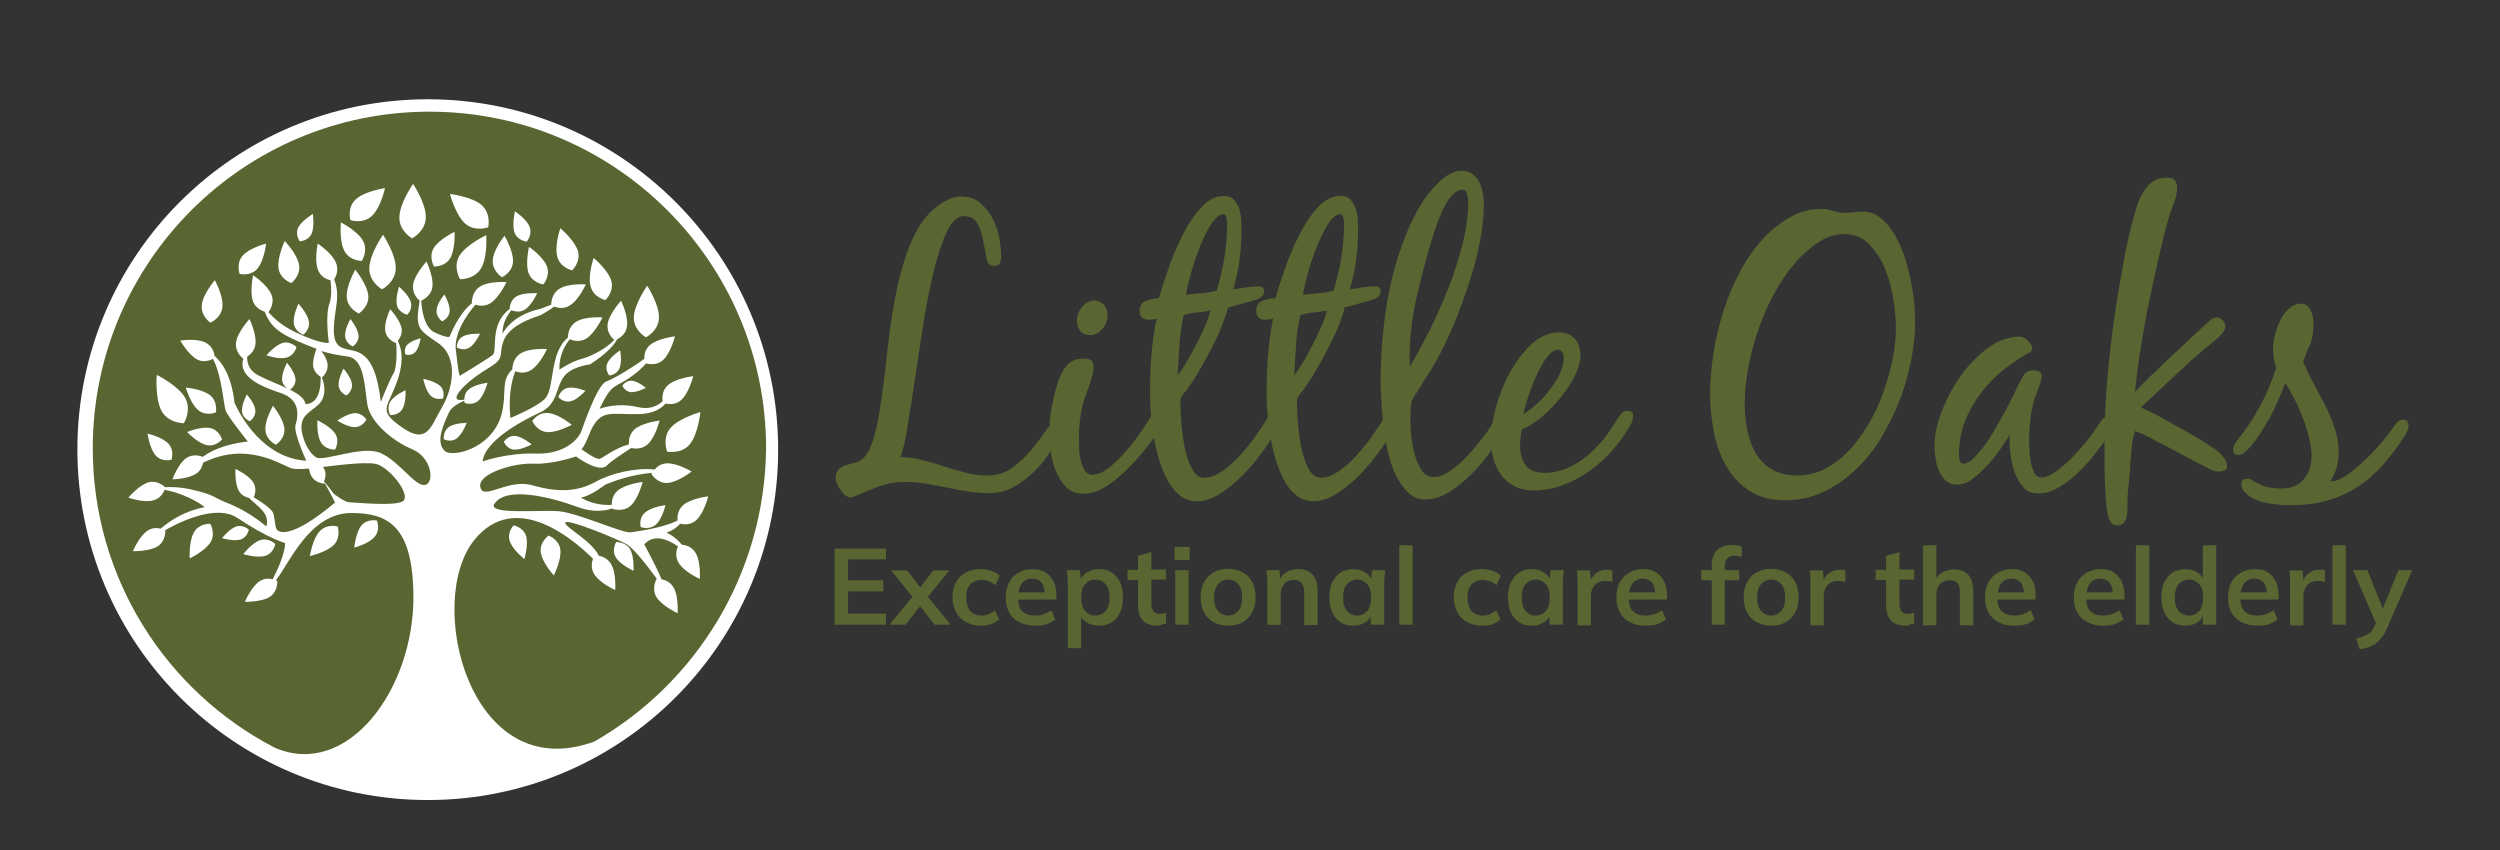
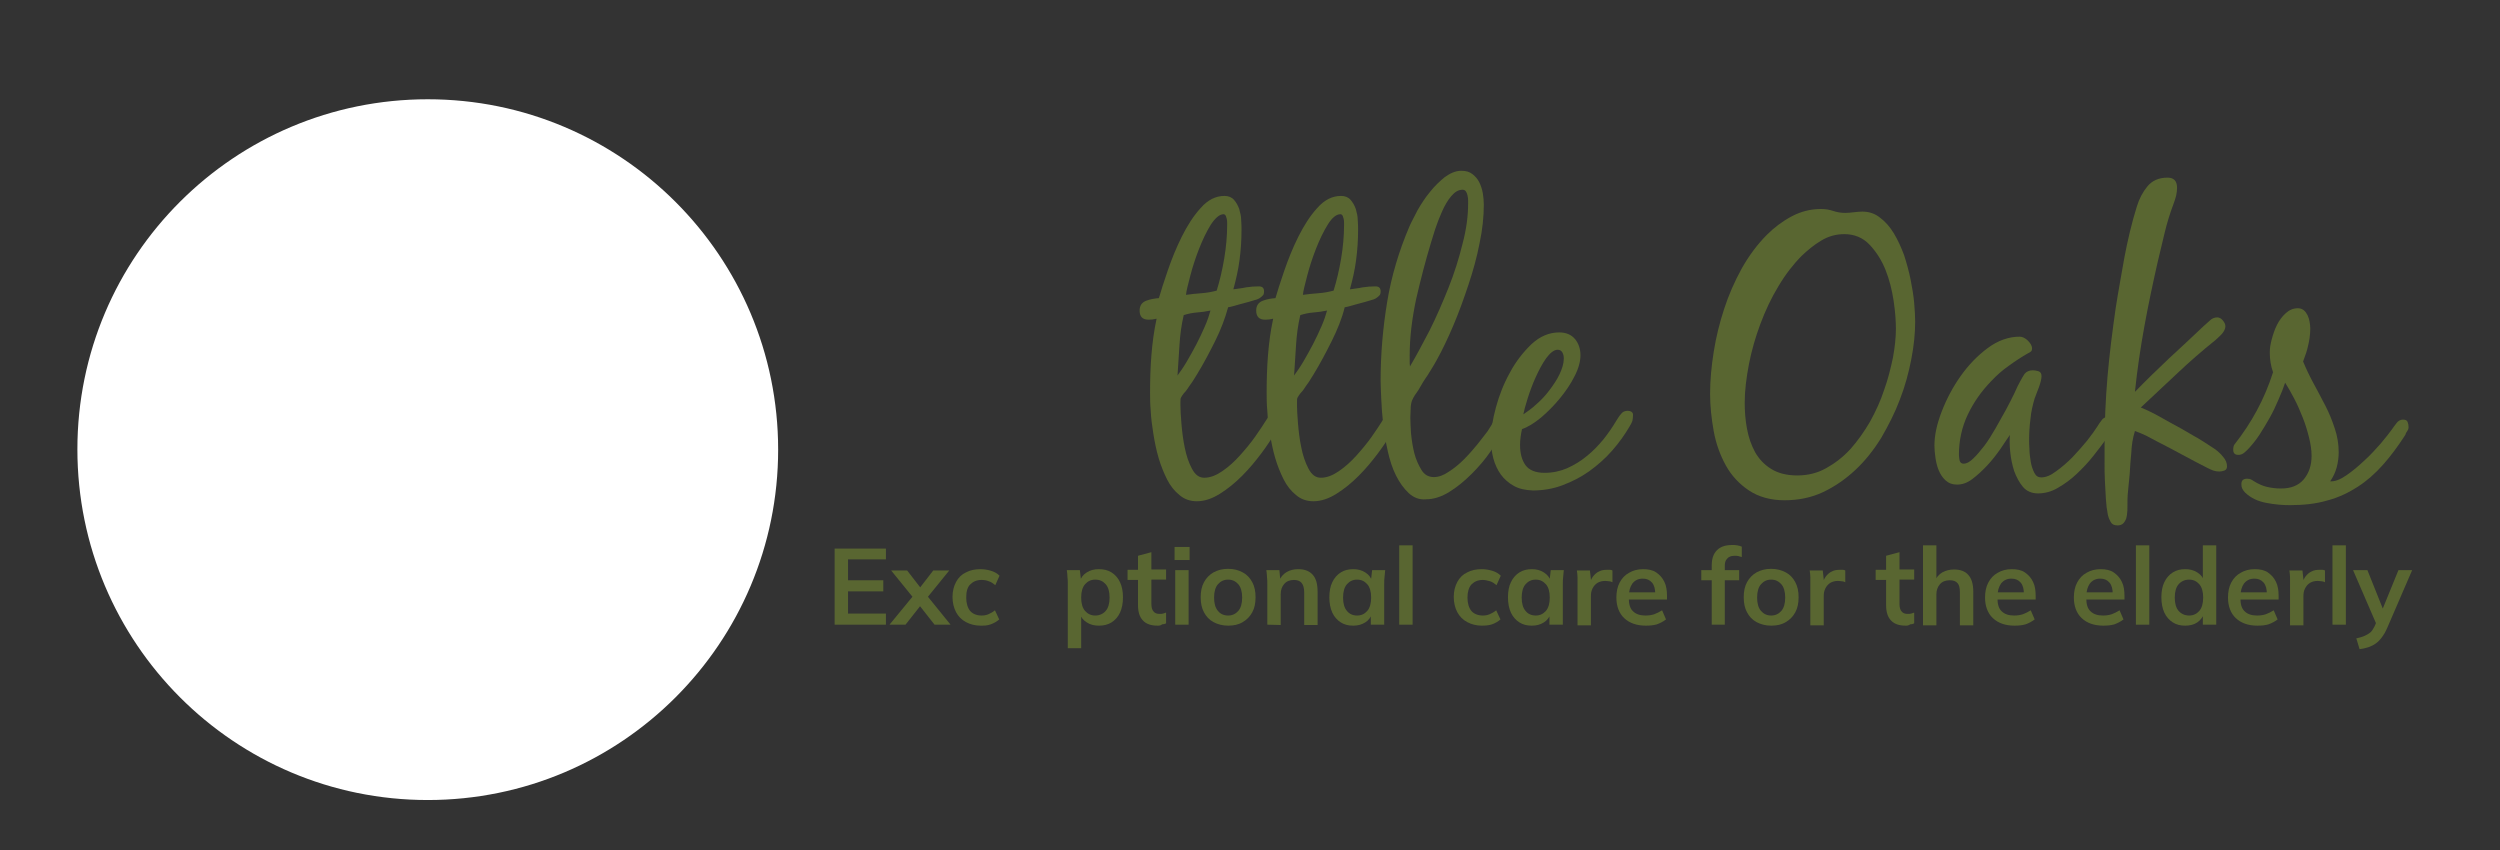
<svg xmlns="http://www.w3.org/2000/svg" xmlns:xlink="http://www.w3.org/1999/xlink" id="Layer_1" x="0px" y="0px" viewBox="0 0 765.6 260.4" style="enable-background:new 0 0 765.6 260.4;" xml:space="preserve">
  <rect x="0" y="0" width="765.6" height="260.4" fill="#333333" stroke="none" />
  <style type="text/css">	.st0{clip-path:url(#SVGID_00000046327513542173981920000009070666490054322610_);fill:#FFFFFF;}	.st1{fill:#596631;}	.st2{clip-path:url(#SVGID_00000160161648033392026530000002586137014988270506_);fill:#596631;}</style>
  <g>
    <g>
      <defs>
        <rect id="SVGID_1_" x="23.7" y="30.3" width="769.9" height="214.7" />
      </defs>
      <clipPath id="SVGID_00000071530146910851087260000017054577719561232567_">
        <use xlink:href="#SVGID_1_" style="overflow:visible;" />
      </clipPath>
      <path style="clip-path:url(#SVGID_00000071530146910851087260000017054577719561232567_);fill:#FFFFFF;" d="M131,245   c59.3,0,107.3-48.1,107.3-107.3c0-59.3-48.1-107.3-107.3-107.3S23.7,78.3,23.7,137.6S71.7,245,131,245" />
    </g>
  </g>
  <g>
-     <path class="st1" d="M259.2,151.9c-0.6-0.4-1.2-0.9-1.6-1.6c-0.5-0.6-0.8-1.3-1.2-2c-0.3-0.7-0.5-1.3-0.5-1.8c0-1.2,0.3-2,0.8-2.6  s1.2-1,2-1.3s1.6-0.5,2.5-0.7c0.8-0.2,1.6-0.5,2.3-0.9c1.7-1.1,3-3.3,4-6.6c1-3.4,1.8-7.4,2.4-12.1c0.7-4.7,1.3-9.8,1.9-15.3  s1.4-10.8,2.4-16.1c1-5.3,2.3-10.2,4-14.7s3.8-8.2,6.5-11c1.3-1.3,2.8-2.5,4.5-3.5s3.5-1.5,5.3-1.5c2.2,0,4.1,0.6,5.6,1.9  c1.5,1.3,2.8,2.8,3.8,4.7c1,1.8,1.7,3.9,2.1,6c0.4,2.2,0.6,4.1,0.6,5.9c0,0.8-0.2,1.5-0.5,2s-0.9,0.7-1.9,0.7  c-1.1,0-1.8-0.8-2.1-2.4c-0.3-1.6-0.6-3.3-1-5.2c-0.3-1.9-0.9-3.6-1.7-5.2c-0.8-1.6-2.2-2.4-4.3-2.4c-1.9,0-3.6,1.6-5.1,4.7  s-2.8,7.1-4,12s-2.3,10.3-3.2,16.1c-0.9,5.9-1.8,11.5-2.6,17c-0.8,5.5-1.6,10.4-2.3,14.7c-0.7,4.4-1.4,7.5-2.2,9.3  c2.3,0,4.6,0.3,6.8,0.9c2.2,0.6,4.4,1.2,6.5,1.9c2.2,0.7,4.3,1.3,6.5,1.9c2.2,0.6,4.5,0.9,6.8,0.9c3.1,0,5.7-0.8,7.9-2.5  c2.2-1.7,4.1-3.5,5.7-5.4c1.6-2,3-3.8,4.1-5.4c1.1-1.7,2.1-2.5,2.9-2.5c0.4,0,0.8,0.2,1.3,0.5s0.7,0.7,0.7,1.2s-0.1,1-0.3,1.5  c-0.2,0.5-0.4,0.9-0.6,1.4c-1,1.8-2.2,3.8-3.6,5.7c-1.4,2-3,3.8-4.9,5.4c-1.8,1.6-3.8,3-5.8,4c-2.1,1-4.3,1.5-6.6,1.5  c-2.2,0-4.5-0.2-6.6-0.5c-2.2-0.3-4.4-0.7-6.5-1.2c-2.2-0.4-4.3-0.8-6.5-1.2s-4.4-0.5-6.6-0.5c-2.6,0-5.1,0.4-7.6,1.3  c-2.4,0.9-4.8,1.9-7.1,2.9c-0.6,0.3-1.2,0.5-1.6,0.5C260.4,152.5,259.8,152.3,259.2,151.9z" />
-     <path class="st1" d="M330.5,137.6c0,1.2,0.2,2.3,0.5,3.5s0.7,2.2,1.2,3s1.3,1.3,2.3,1.3c1.5,0,3.2-0.7,5-2.1  c1.8-1.4,3.6-3.1,5.3-5.1c1.7-2,3.3-4,4.7-6.1c1.4-2.1,2.5-3.7,3.3-5c0.4-0.5,0.8-1.2,1.3-1.8c0.5-0.7,1.1-1,1.9-1s1.2,0.3,1.3,0.8  c0.1,0.5,0.2,1.1,0.2,1.7c0,0.4-0.1,0.8-0.3,1.4c-0.2,0.5-0.5,1.1-0.9,1.7c-0.3,0.6-0.7,1.1-1,1.6s-0.6,0.9-0.9,1.2  c-1.1,1.5-2.5,3.4-4.2,5.5s-3.6,4.1-5.6,6.1c-2,1.9-4.1,3.6-6.3,4.9c-2.2,1.3-4.3,2-6.4,2c-2.3,0-4.1-0.7-5.5-2.1  c-1.3-1.4-2.4-3.2-3.2-5.2c-0.8-2-1.3-4.2-1.5-6.5s-0.3-4.3-0.3-6c0-2.2,0.2-4.6,0.8-7.2c0.5-2.7,1.1-5,1.7-7  c0.7-2.1,1.6-3.8,2.8-5.3c1.2-1.4,3-2.1,5.5-2.1c1.8,0,2.7,0.8,2.7,2.5c0,0.8-0.1,1.7-0.4,2.7s-0.6,2.1-1,3.2s-0.8,2.2-1.2,3.4  c-0.4,1.1-0.7,2.1-0.9,2.9c-0.7,3.3-1,6.7-1,10.3C330.5,135.5,330.5,136.5,330.5,137.6z M338.1,93.4c0.7,0.9,1.1,1.9,1.1,3.1  c0,1.5-0.5,2.9-1.6,4.2c-1.1,1.3-2.4,1.9-3.9,1.9c-1.2,0-2.2-0.4-2.9-1.3c-0.7-0.9-1-1.9-1-3.1c0-1.5,0.5-2.9,1.6-4.2  c1-1.3,2.3-2,3.9-2C336.3,92.1,337.3,92.5,338.1,93.4z" />
    <path class="st1" d="M372.1,104.5c-1.8,3.6-3.6,7-5.5,10.1c-0.5,0.8-1,1.6-1.5,2.4c-0.5,0.7-1.1,1.5-1.6,2.3  c-0.3,0.4-0.6,0.8-1,1.2c-0.3,0.4-0.6,0.8-0.8,1.2c-0.2,0.3-0.2,0.7-0.2,1.3c0,0.5,0,1,0,1.3c0,1.2,0.1,2.9,0.3,5.4  c0.2,2.4,0.5,4.9,1,7.3c0.5,2.5,1.2,4.6,2.2,6.5s2.2,2.8,3.8,2.8c1.8,0,3.6-0.7,5.5-2s3.7-2.9,5.4-4.8c1.7-1.9,3.3-3.8,4.7-5.8  c1.4-2,2.6-3.8,3.4-5.1c0.3-0.5,0.7-1.1,1.3-1.7c0.5-0.6,1.1-0.9,1.7-0.9c0.5,0,0.8,0.2,1.2,0.5c0.3,0.3,0.5,0.8,0.5,1.2  c0,0.8-0.2,1.7-0.6,2.4c-0.4,0.8-0.8,1.5-1.3,2.3c-1.1,1.8-2.5,4-4.3,6.4s-3.7,4.7-5.9,6.9c-2.2,2.2-4.4,4-6.8,5.5  s-4.7,2.3-7.1,2.3c-2,0-3.8-0.6-5.3-1.9c-1.5-1.2-2.8-2.8-3.8-4.8s-1.9-4.2-2.6-6.6s-1.2-4.9-1.6-7.4s-0.7-4.8-0.8-7  c-0.2-2.2-0.2-4-0.2-5.5c0-3.8,0.1-7.6,0.4-11.4s0.8-7.6,1.6-11.3c-0.8,0.2-1.6,0.3-2.4,0.3c-1.9,0-2.8-0.9-2.8-2.8  c0-1.5,0.7-2.5,2-3s2.6-0.7,3.9-0.8c0.6-2.1,1.5-4.9,2.7-8.4s2.6-7,4.3-10.4c1.7-3.4,3.6-6.4,5.8-8.8c2.2-2.5,4.6-3.7,7.3-3.7  c1.2,0,2.2,0.4,2.9,1.2c0.7,0.8,1.2,1.7,1.6,2.8c0.3,1.1,0.6,2.2,0.6,3.4c0.1,1.2,0.1,2.2,0.1,3.1c0,3-0.2,6.1-0.6,9.1  c-0.4,3.1-1.1,6.1-1.9,9c1.3-0.2,2.6-0.3,3.9-0.6c1.3-0.2,2.6-0.3,3.9-0.3c1.1,0,1.6,0.5,1.6,1.5c0,0.6-0.1,1.1-0.4,1.3  c-0.3,0.3-0.6,0.6-1.1,0.9c-0.3,0.2-0.9,0.4-1.7,0.6c-0.8,0.3-1.8,0.5-2.8,0.8s-2,0.5-2.9,0.8s-1.6,0.4-2.1,0.5  C375.2,97.4,373.9,100.9,372.1,104.5z M361.2,105.7c-0.2,3.1-0.4,6.2-0.6,9.3c0.8-1.1,1.8-2.5,2.8-4.2s2-3.5,3-5.4s1.8-3.7,2.6-5.5  c0.8-1.8,1.3-3.4,1.7-4.8c-1.4,0.3-2.8,0.5-4.2,0.6c-1.4,0.1-2.7,0.4-4,0.8C361.8,99.5,361.4,102.5,361.2,105.7z M370.8,68.8  c-1.3,2.1-2.5,4.6-3.6,7.4s-2,5.6-2.7,8.3c-0.7,2.7-1.2,4.6-1.3,5.8c1.5-0.2,3.1-0.4,4.7-0.5s3.2-0.4,4.7-0.8  c0.9-2.9,1.7-6.2,2.3-9.8c0.6-3.6,0.9-7,0.9-10.1c0-0.2,0-0.4,0-0.8s0-0.8-0.1-1.2c-0.1-0.4-0.2-0.7-0.3-1  c-0.2-0.3-0.4-0.5-0.7-0.5C373.5,65.6,372.2,66.7,370.8,68.8z" />
    <path class="st1" d="M407.8,104.5c-1.8,3.6-3.6,7-5.5,10.1c-0.5,0.8-1,1.6-1.5,2.4c-0.5,0.7-1.1,1.5-1.6,2.3  c-0.3,0.4-0.6,0.8-1,1.2c-0.3,0.4-0.6,0.8-0.8,1.2c-0.2,0.3-0.2,0.7-0.2,1.3c0,0.5,0,1,0,1.3c0,1.2,0.1,2.9,0.3,5.4  c0.2,2.4,0.5,4.9,1,7.3c0.5,2.5,1.2,4.6,2.2,6.5s2.2,2.8,3.8,2.8c1.8,0,3.6-0.7,5.5-2s3.7-2.9,5.4-4.8c1.7-1.9,3.3-3.8,4.7-5.8  c1.4-2,2.6-3.8,3.4-5.1c0.3-0.5,0.7-1.1,1.3-1.7c0.5-0.6,1.1-0.9,1.7-0.9c0.5,0,0.8,0.2,1.2,0.5c0.3,0.3,0.5,0.8,0.5,1.2  c0,0.8-0.2,1.7-0.6,2.4c-0.4,0.8-0.8,1.5-1.3,2.3c-1.1,1.8-2.5,4-4.3,6.4s-3.7,4.7-5.9,6.9c-2.2,2.2-4.4,4-6.8,5.5  s-4.7,2.3-7.1,2.3c-2,0-3.8-0.6-5.3-1.9c-1.5-1.2-2.8-2.8-3.8-4.8s-1.9-4.2-2.6-6.6s-1.2-4.9-1.6-7.4s-0.7-4.8-0.8-7  c-0.2-2.2-0.2-4-0.2-5.5c0-3.8,0.1-7.6,0.4-11.4s0.8-7.6,1.6-11.3c-0.8,0.2-1.6,0.3-2.4,0.3c-1.9,0-2.8-0.9-2.8-2.8  c0-1.5,0.7-2.5,2-3s2.6-0.7,3.9-0.8c0.6-2.1,1.5-4.9,2.7-8.4s2.6-7,4.3-10.4c1.7-3.4,3.6-6.4,5.8-8.8c2.2-2.5,4.6-3.7,7.3-3.7  c1.2,0,2.2,0.4,2.9,1.2c0.7,0.8,1.2,1.7,1.6,2.8c0.3,1.1,0.6,2.2,0.6,3.4c0.1,1.2,0.1,2.2,0.1,3.1c0,3-0.2,6.1-0.6,9.1  c-0.4,3.1-1.1,6.1-1.9,9c1.3-0.2,2.6-0.3,3.9-0.6c1.3-0.2,2.6-0.3,3.9-0.3c1.1,0,1.6,0.5,1.6,1.5c0,0.6-0.1,1.1-0.4,1.3  c-0.3,0.3-0.6,0.6-1.1,0.9c-0.3,0.2-0.9,0.4-1.7,0.6c-0.8,0.3-1.8,0.5-2.8,0.8s-2,0.5-2.9,0.8s-1.6,0.4-2.1,0.5  C411,97.4,409.6,100.9,407.8,104.5z M396.9,105.7c-0.2,3.1-0.4,6.2-0.6,9.3c0.8-1.1,1.8-2.5,2.8-4.2s2-3.5,3-5.4s1.8-3.7,2.6-5.5  c0.8-1.8,1.3-3.4,1.7-4.8c-1.4,0.3-2.8,0.5-4.2,0.6c-1.4,0.1-2.7,0.4-4,0.8C397.5,99.5,397.1,102.5,396.9,105.7z M406.6,68.8  c-1.3,2.1-2.5,4.6-3.6,7.4s-2,5.6-2.7,8.3c-0.7,2.7-1.2,4.6-1.3,5.8c1.5-0.2,3.1-0.4,4.7-0.5s3.2-0.4,4.7-0.8  c0.9-2.9,1.7-6.2,2.3-9.8c0.6-3.6,0.9-7,0.9-10.1c0-0.2,0-0.4,0-0.8s0-0.8-0.1-1.2c-0.1-0.4-0.2-0.7-0.3-1  c-0.2-0.3-0.4-0.5-0.7-0.5C409.2,65.6,407.9,66.7,406.6,68.8z" />
    <path class="st1" d="M431.4,151c-1.5-1.4-2.8-3.2-3.9-5.4s-1.9-4.7-2.5-7.4s-1.1-5.5-1.4-8.2s-0.5-5.3-0.6-7.7  c-0.1-2.4-0.2-4.3-0.2-5.8c0-8.1,0.7-16.1,2-24s3.6-15.6,6.8-23.1c0.6-1.4,1.5-3,2.5-5c1.1-1.9,2.3-3.8,3.8-5.6  c1.4-1.8,3-3.3,4.6-4.6c1.7-1.2,3.3-1.9,5-1.9c1.4,0,2.5,0.3,3.4,1s1.6,1.5,2.1,2.5s0.9,2.2,1.1,3.4s0.3,2.4,0.3,3.5  c0,3.6-0.4,7.6-1.3,11.8c-0.8,4.2-2,8.5-3.4,12.7s-2.9,8.4-4.6,12.4s-3.4,7.6-5.2,10.8c-0.8,1.5-1.8,3-2.7,4.5  c-1,1.4-1.9,2.9-2.8,4.5c-0.3,0.5-0.7,1-1.1,1.6s-0.7,1.2-0.9,1.7c-0.2,0.6-0.4,1.4-0.4,2.5c0,1-0.1,1.9-0.1,2.6  c0,1.2,0.1,2.8,0.2,4.8c0.2,2,0.5,4.1,1,6.1s1.3,3.7,2.2,5.2c0.9,1.5,2.2,2.2,3.8,2.2c1.4,0,2.9-0.5,4.5-1.6c1.6-1,3.2-2.3,4.7-3.8  s2.9-3.1,4.2-4.7c1.3-1.6,2.3-3,3.1-4c0.5-0.8,1-1.6,1.5-2.4c0.5-0.8,1-1.6,1.5-2.4c0.3-0.5,0.6-0.8,1-1.2c0.3-0.3,0.8-0.5,1.4-0.5  s1,0.2,1.3,0.6c0.2,0.4,0.3,0.9,0.3,1.4c0,0.8-0.2,1.5-0.6,2.2s-0.8,1.3-1.2,2c-1.2,1.9-2.6,4-4.3,6.5c-1.7,2.5-3.7,4.8-5.8,6.9  c-2.2,2.2-4.4,4-6.8,5.5s-4.8,2.3-7.2,2.3C434.7,153.1,432.9,152.4,431.4,151z M444.4,60.1c-1.1,1.3-2,2.9-2.8,4.7  c-0.8,1.8-1.5,3.6-2.1,5.4c-0.6,1.9-1,3.2-1.3,4.2c-1.6,5.3-3.1,11-4.5,17.1c-1.3,6.1-2,11.9-2,17.4c0,0.6,0,1.2,0,1.7s0,1,0.1,1.6  c1.9-3.2,3.8-6.8,6-11c2.1-4.2,4-8.6,5.8-13.1s3.2-9,4.3-13.5c1.2-4.5,1.7-8.6,1.7-12.3c0-0.2,0-0.6,0-1c0-0.5-0.1-1-0.2-1.5  s-0.3-0.9-0.5-1.2s-0.6-0.5-1-0.5C446.6,58.1,445.5,58.8,444.4,60.1z" />
    <path class="st1" d="M463.6,148.8c-1.6-0.9-2.9-2-4-3.5c-1-1.4-1.8-3.1-2.3-5s-0.7-3.9-0.7-6c0-2.6,0.5-5.8,1.5-9.5  s2.4-7.3,4.3-10.7c1.8-3.4,4.1-6.3,6.6-8.7c2.6-2.4,5.4-3.6,8.5-3.6c2.1,0,3.7,0.7,4.8,2c1.1,1.3,1.7,3,1.7,5  c0,1.9-0.6,4.1-1.8,6.4c-1.2,2.4-2.7,4.6-4.5,6.8c-1.8,2.2-3.8,4.2-5.8,5.9c-2.1,1.7-4,2.9-5.8,3.5c-0.4,1.8-0.6,3.4-0.6,4.9  c0,2.6,0.6,4.7,1.7,6.2s3.1,2.3,5.8,2.3c2.5,0,4.8-0.5,6.9-1.4c2.2-1,4.2-2.2,6-3.7c1.9-1.5,3.5-3.2,5.1-5.1c1.5-1.9,2.9-3.9,4-5.8  c0.4-0.6,0.8-1.3,1.4-2c0.5-0.7,1.2-1,2.1-1c0.4,0,0.8,0.1,1.1,0.3c0.3,0.2,0.5,0.5,0.5,0.9c0,0.8-0.1,1.4-0.2,1.9  c-0.2,0.5-0.4,1-0.8,1.6c-1.5,2.6-3.3,5.1-5.4,7.5s-4.5,4.5-7,6.3s-5.3,3.2-8.2,4.3c-2.9,1.1-6,1.6-9.1,1.6  C467.1,150.1,465.2,149.7,463.6,148.8z M473.5,109.7c-1.2,1.7-2.2,3.6-3.2,5.8c-1,2.2-1.8,4.4-2.5,6.6s-1.1,3.8-1.3,4.8  c1.2-0.8,2.6-1.8,4-3.1c1.5-1.3,2.8-2.7,4-4.3c1.2-1.6,2.3-3.2,3.1-4.9c0.8-1.7,1.3-3.3,1.3-4.8c0-0.6-0.1-1.2-0.4-1.8  c-0.3-0.6-0.8-0.9-1.6-0.9C475.8,107.2,474.7,108.1,473.5,109.7z" />
    <path class="st1" d="M535.6,150.2c-3-2-5.4-4.6-7.1-7.7c-1.7-3.1-3-6.6-3.7-10.5s-1.1-7.7-1.1-11.4c0-4.1,0.4-8.4,1.1-12.8  c0.7-4.5,1.8-8.9,3.2-13.2c1.4-4.3,3.2-8.4,5.4-12.4c2.2-3.9,4.8-7.4,7.7-10.3c2.2-2.2,4.7-4.1,7.5-5.6s5.8-2.3,9.1-2.3  c1.3,0,2.5,0.2,3.7,0.6s2.4,0.6,3.7,0.6c0.8,0,1.7-0.1,2.6-0.2c0.9-0.1,1.8-0.2,2.6-0.2c2.1,0,3.9,0.6,5.5,1.9  c1.6,1.2,3,2.8,4.2,4.8s2.2,4.2,3.1,6.6c0.8,2.5,1.5,5,2,7.5s0.9,4.9,1.1,7.2c0.2,2.3,0.3,4.2,0.3,5.7c0,3.6-0.4,7.5-1.2,11.6  s-1.9,8.2-3.5,12.3c-1.5,4-3.5,7.9-5.7,11.7c-2.3,3.7-4.9,7-7.9,9.8s-6.3,5.1-9.9,6.8c-3.6,1.7-7.6,2.5-11.8,2.5  C542.3,153.2,538.6,152.2,535.6,150.2z M557.7,73.7c-2.2,1.3-4.1,2.9-5.9,4.6c-2.6,2.6-5,5.7-7.2,9.4c-2.2,3.6-4,7.5-5.5,11.5  s-2.7,8.2-3.5,12.3c-0.8,4.2-1.3,8.1-1.3,11.8c0,2.7,0.2,5.4,0.7,8c0.5,2.7,1.3,5,2.5,7.2c1.2,2.1,2.8,3.8,4.9,5.1  c2.1,1.3,4.7,2,8,2c3.2,0,6.1-0.7,8.8-2.2s5.2-3.4,7.5-5.9c2.2-2.5,4.2-5.3,6-8.4c1.7-3.1,3.2-6.3,4.3-9.7c1.2-3.3,2-6.6,2.7-9.9  c0.6-3.3,0.9-6.2,0.9-8.8c0-2.4-0.2-5.2-0.7-8.6c-0.5-3.3-1.3-6.5-2.5-9.5s-2.9-5.6-4.9-7.7s-4.6-3.2-7.7-3.2  C562.2,71.7,559.8,72.4,557.7,73.7z" />
    <path class="st1" d="M646.5,132.3c-0.7,0.9-1.2,1.7-1.6,2.3c-1.1,1.5-2.4,3.2-3.9,5.1c-1.5,1.9-3.2,3.7-5,5.4s-3.7,3.1-5.8,4.3  c-2,1.2-4.1,1.7-6.1,1.7c-1.9,0-3.5-0.7-4.6-2s-2-3-2.7-4.9c-0.6-1.9-1-3.9-1.2-5.9s-0.2-3.8-0.1-5.1c-0.8,1.2-1.8,2.6-2.9,4.3  c-1.2,1.7-2.5,3.4-4,5s-3,3-4.6,4.2s-3.1,1.7-4.7,1.7c-1.4,0-2.5-0.4-3.5-1.3c-0.9-0.8-1.6-1.9-2.1-3.1c-0.5-1.2-0.8-2.5-1-3.9  s-0.3-2.6-0.3-3.7c0-3,0.7-6.4,2.2-10.3c1.5-3.9,3.4-7.5,5.8-10.9c2.4-3.4,5.2-6.3,8.3-8.6c3.1-2.3,6.4-3.5,9.8-3.5  c0.8,0,1.7,0.4,2.5,1.2c0.8,0.8,1.3,1.6,1.3,2.4c0,0.4-0.1,0.7-0.3,0.9c-0.2,0.2-0.5,0.4-0.8,0.5c-2.1,1.2-4.1,2.5-6,3.9  c-1.9,1.3-3.7,2.9-5.4,4.7c-3,3.1-5.4,6.5-7.2,10.3c-1.8,3.8-2.7,7.9-2.7,12.3c0,0.5,0.1,1,0.2,1.7c0.2,0.7,0.6,1,1.3,1  c0.8,0,1.8-0.5,2.9-1.6c1.1-1,2.2-2.4,3.4-3.9c1.2-1.6,2.3-3.4,3.4-5.3c1.1-2,2.2-3.9,3.2-5.7c1-1.9,1.9-3.6,2.6-5.1  c0.7-1.6,1.3-2.8,1.7-3.5c0.4-0.8,0.9-1.6,1.4-2.4c0.6-0.7,1.4-1.1,2.5-1.1c0.6,0,1.2,0.1,1.8,0.3c0.6,0.2,0.9,0.7,0.9,1.5  s-0.3,2-0.8,3.4s-1,2.5-1.3,3.4c-0.6,2-1.1,4.1-1.3,6.4c-0.3,2.3-0.4,4.4-0.4,6.4c0,0.6,0,1.5,0.1,2.8c0,1.2,0.2,2.5,0.4,3.8  s0.6,2.4,1.1,3.4s1.2,1.4,2.1,1.4c1.4,0,2.9-0.6,4.6-1.9c1.7-1.2,3.4-2.7,5-4.3c1.6-1.7,3.1-3.4,4.5-5.1c1.4-1.8,2.4-3.2,3.1-4.3  c0.4-0.6,0.8-1.3,1.3-1.9c0.5-0.7,1.1-1,2-1c1.2,0,1.8,0.7,1.8,2.2C647.5,130.6,647.2,131.4,646.5,132.3z" />
    <path class="st1" d="M652.7,138.5c-0.2,2.2-0.4,4.4-0.5,6.6c-0.2,1.8-0.3,3.5-0.5,5.2s-0.2,3.4-0.2,5.2c0,0.5,0,1.1-0.1,1.7  c0,0.6-0.2,1.2-0.3,1.7c-0.2,0.5-0.5,1-0.9,1.4s-1,0.6-1.7,0.6c-1,0-1.7-0.3-2.1-1c-0.4-0.7-0.7-1.4-0.9-2.3  c-0.3-1.5-0.5-3.1-0.6-4.9c-0.1-1.8-0.2-3.6-0.3-5.5s-0.1-3.7-0.1-5.5s0-3.5,0-5.1c0-7.1,0.3-14.1,0.9-21.2c0.6-7,1.5-14,2.5-21  c0.8-5.2,1.8-10.5,2.7-15.7c1-5.2,2.2-10.4,3.8-15.5c0.7-2.3,1.8-4.4,3.2-6.1c1.5-1.8,3.5-2.7,6.2-2.7c1.9,0,2.9,1,2.9,3.1  c0,0.8-0.1,1.7-0.3,2.5s-0.5,1.7-0.8,2.5c-1.1,2.9-2,5.9-2.7,8.8c-0.7,3-1.4,5.9-2.1,8.8c-1.5,6.6-2.9,13.2-4.1,19.8  c-1.2,6.6-2.2,13.3-2.9,20.1c3.4-3.5,6.9-6.9,10.4-10.2c3.5-3.2,7.1-6.6,10.6-9.9c0.5-0.5,1.2-1,1.9-1.7s1.5-1,2.3-1  c0.6,0,1.2,0.3,1.7,0.9s0.8,1.2,0.8,1.8c0,0.8-0.4,1.6-1.1,2.4c-0.7,0.7-1.4,1.4-2,1.9c-4,3.2-7.9,6.6-11.6,10.1  c-3.7,3.5-7.5,7-11.2,10.5c1.5,0.6,3,1.3,4.5,2.1c1.4,0.8,2.9,1.6,4.3,2.4c2.4,1.3,4.8,2.6,7.1,4c2.4,1.3,4.6,2.8,6.9,4.3  c0.8,0.6,1.7,1.4,2.4,2.3c0.8,0.9,1.2,1.9,1.2,2.9c0,0.7-0.3,1.1-0.8,1.3s-1.1,0.3-1.6,0.3c-0.6,0-1.2-0.1-1.8-0.3  s-1.2-0.5-1.8-0.8c-2.6-1.3-5.2-2.7-7.8-4.1c-2.6-1.4-5.2-2.8-7.8-4.1c-1.1-0.6-2.2-1.2-3.2-1.7c-1.1-0.5-2.2-1-3.4-1.4  C653.1,134.2,652.8,136.4,652.7,138.5z" />
-     <path class="st1" d="M705.3,110.7c0.9,2.2,2,4.5,3.2,6.7s2.4,4.5,3.6,6.8c1.2,2.3,2.1,4.6,2.9,7c0.8,2.4,1.2,4.8,1.2,7.3  c0,1.5-0.2,3.1-0.6,4.6c-0.4,1.5-1.1,3-2,4.3c1.4,0.1,3-0.5,4.9-1.8s3.7-2.8,5.5-4.5c1.9-1.7,3.5-3.5,5.1-5.3  c1.5-1.8,2.7-3.3,3.4-4.3c0.4-0.5,0.8-1.2,1.4-1.9c0.5-0.7,1.2-1.1,2-1.1c0.7,0,1.2,0.2,1.4,0.7s0.3,1,0.3,1.6  c0,0.4-0.1,0.8-0.4,1.2c-0.3,0.4-0.5,0.8-0.6,1.2c-2.2,3.4-4.4,6.4-6.8,9.1c-2.4,2.7-5,5-7.8,6.8s-5.9,3.3-9.4,4.2  c-3.4,1-7.2,1.4-11.4,1.4c-2.2,0-4.6-0.2-7.2-0.7c-2.6-0.5-4.7-1.5-6.4-3.1c-0.4-0.4-0.7-0.8-0.9-1.2s-0.3-0.8-0.3-1.4  c0-1.2,0.6-1.7,1.8-1.7c0.5,0,0.8,0.1,1.1,0.2c0.3,0.2,0.6,0.3,1,0.6c1.3,0.8,2.6,1.4,3.9,1.7c1.3,0.3,2.7,0.5,4.3,0.5  c3.1,0,5.4-0.9,7-2.8c1.6-1.9,2.4-4.3,2.4-7.2c0-1.8-0.3-3.7-0.8-5.7s-1.1-4-1.9-6c-0.8-2-1.6-3.9-2.6-5.8s-1.9-3.5-2.8-4.9  c-0.5,1.5-1.2,3.3-2,5.1c-0.8,1.9-1.7,3.8-2.7,5.6s-2.1,3.6-3.2,5.3c-1.1,1.7-2.3,3.1-3.4,4.3c-0.4,0.4-0.8,0.8-1.3,1.2  s-1.1,0.6-1.7,0.6c-1.1,0-1.6-0.5-1.6-1.6c0-0.6,0.1-1.2,0.4-1.6c0.3-0.5,0.6-0.9,1-1.4c5.2-6.6,9.2-13.9,11.8-22.1  c-0.7-2-1-4-1-6.1c0-1.2,0.2-2.5,0.6-4c0.4-1.5,0.9-3,1.6-4.4c0.7-1.4,1.6-2.6,2.7-3.6c1.1-1,2.3-1.5,3.7-1.5  c0.7,0,1.3,0.2,1.8,0.6s0.9,1,1.2,1.6c0.3,0.7,0.5,1.3,0.6,2s0.2,1.3,0.2,2c0,1.9-0.3,3.9-0.8,5.8C706.6,107,706,108.9,705.3,110.7  z" />
+     <path class="st1" d="M705.3,110.7c0.9,2.2,2,4.5,3.2,6.7s2.4,4.5,3.6,6.8c1.2,2.3,2.1,4.6,2.9,7c0.8,2.4,1.2,4.8,1.2,7.3  c0,1.5-0.2,3.1-0.6,4.6c-0.4,1.5-1.1,3-2,4.3c1.4,0.1,3-0.5,4.9-1.8s3.7-2.8,5.5-4.5c1.9-1.7,3.5-3.5,5.1-5.3  c1.5-1.8,2.7-3.3,3.4-4.3c0.4-0.5,0.8-1.2,1.4-1.9c0.5-0.7,1.2-1.1,2-1.1c0.7,0,1.2,0.2,1.4,0.7s0.3,1,0.3,1.6  c0,0.4-0.1,0.8-0.4,1.2c-0.3,0.4-0.5,0.8-0.6,1.2c-2.2,3.4-4.4,6.4-6.8,9.1c-2.4,2.7-5,5-7.8,6.8s-5.9,3.3-9.4,4.2  c-3.4,1-7.2,1.4-11.4,1.4c-2.2,0-4.6-0.2-7.2-0.7c-2.6-0.5-4.7-1.5-6.4-3.1c-0.4-0.4-0.7-0.8-0.9-1.2s-0.3-0.8-0.3-1.4  c0-1.2,0.6-1.7,1.8-1.7c0.5,0,0.8,0.1,1.1,0.2c0.3,0.2,0.6,0.3,1,0.6c1.3,0.8,2.6,1.4,3.9,1.7c1.3,0.3,2.7,0.5,4.3,0.5  c3.1,0,5.4-0.9,7-2.8c1.6-1.9,2.4-4.3,2.4-7.2c0-1.8-0.3-3.7-0.8-5.7s-1.1-4-1.9-6c-0.8-2-1.6-3.9-2.6-5.8s-1.9-3.5-2.8-4.9  c-0.5,1.5-1.2,3.3-2,5.1c-0.8,1.9-1.7,3.8-2.7,5.6s-2.1,3.6-3.2,5.3c-1.1,1.7-2.3,3.1-3.4,4.3c-0.4,0.4-0.8,0.8-1.3,1.2  s-1.1,0.6-1.7,0.6c-1.1,0-1.6-0.5-1.6-1.6c0-0.6,0.1-1.2,0.4-1.6c5.2-6.6,9.2-13.9,11.8-22.1  c-0.7-2-1-4-1-6.1c0-1.2,0.2-2.5,0.6-4c0.4-1.5,0.9-3,1.6-4.4c0.7-1.4,1.6-2.6,2.7-3.6c1.1-1,2.3-1.5,3.7-1.5  c0.7,0,1.3,0.2,1.8,0.6s0.9,1,1.2,1.6c0.3,0.7,0.5,1.3,0.6,2s0.2,1.3,0.2,2c0,1.9-0.3,3.9-0.8,5.8C706.6,107,706,108.9,705.3,110.7  z" />
  </g>
  <g>
    <path class="st1" d="M255.6,191.3V168h15.7v3.3h-11.6v6.4h10.8v3.4h-10.8v6.8h11.6v3.4L255.6,191.3L255.6,191.3z" />
    <path class="st1" d="M272.4,191.3l7.8-9.5v1.9l-7.3-9h4.9l4.8,6.2H281l4.8-6.2h4.9l-7.3,9v-1.9l7.7,9.5h-4.9l-5.2-6.6h1.5l-5.2,6.6  H272.4z" />
    <path class="st1" d="M300.3,191.6c-1.7,0-3.2-0.4-4.5-1.1c-1.3-0.7-2.3-1.7-3-3s-1.1-2.9-1.1-4.7s0.4-3.3,1.1-4.6s1.7-2.3,3-2.9  c1.3-0.7,2.8-1,4.5-1c1.1,0,2.2,0.2,3.2,0.5s1.9,0.8,2.6,1.5l-1.3,2.9c-0.6-0.5-1.3-1-2-1.2c-0.7-0.3-1.5-0.4-2.2-0.4  c-1.5,0-2.6,0.5-3.5,1.4s-1.2,2.3-1.2,4s0.4,3.1,1.2,4.1c0.8,0.9,2,1.4,3.5,1.4c0.7,0,1.4-0.1,2.1-0.4c0.7-0.3,1.4-0.7,2-1.2  l1.3,2.8c-0.7,0.6-1.5,1.1-2.6,1.5S301.4,191.6,300.3,191.6z" />
-     <path class="st1" d="M317,191.6c-2.8,0-5-0.8-6.6-2.3s-2.4-3.7-2.4-6.3c0-1.7,0.3-3.3,1-4.6s1.6-2.3,2.9-3c1.2-0.7,2.6-1.1,4.3-1.1  c1.6,0,3,0.3,4,1c1.1,0.7,1.9,1.6,2.5,2.9c0.6,1.2,0.8,2.7,0.8,4.3v1.1h-12.2v-2.2h9.2l-0.6,0.5c0-1.5-0.3-2.7-1-3.5  c-0.6-0.8-1.6-1.2-2.8-1.2c-1.4,0-2.4,0.5-3.2,1.5c-0.7,1-1.1,2.3-1.1,4.1v0.4c0,1.8,0.4,3.2,1.3,4c0.9,0.9,2.2,1.3,3.8,1.3  c0.9,0,1.8-0.1,2.7-0.4c0.8-0.3,1.6-0.7,2.4-1.2l1.2,2.8c-0.8,0.6-1.7,1.1-2.8,1.5C319.4,191.5,318.2,191.6,317,191.6z" />
    <path class="st1" d="M327,198.5v-19.7c0-0.7,0-1.4-0.1-2.1c0-0.7-0.1-1.4-0.2-2.1h4l0.4,3.5h-0.4c0.3-1.2,1-2.1,2.1-2.8  s2.3-1,3.7-1c1.5,0,2.8,0.3,3.9,1s2,1.7,2.6,3s0.9,2.8,0.9,4.6s-0.3,3.4-0.9,4.7s-1.5,2.3-2.6,3s-2.4,1-3.9,1c-1.4,0-2.6-0.3-3.7-1  s-1.8-1.6-2.1-2.7h0.4v10.6H327z M335.4,188.5c1.3,0,2.4-0.5,3.2-1.4c0.8-0.9,1.2-2.3,1.2-4.1s-0.4-3.2-1.2-4.1  c-0.8-0.9-1.8-1.4-3.2-1.4c-1.3,0-2.3,0.5-3.1,1.4c-0.8,0.9-1.2,2.3-1.2,4.1s0.4,3.2,1.2,4.1C333.1,188,334.1,188.5,335.4,188.5z" />
    <path class="st1" d="M354.5,191.6c-2,0-3.5-0.5-4.5-1.6c-1-1-1.5-2.6-1.5-4.7v-7.7h-3.2v-3.1h3.2v-4.3l4.1-1.1v5.3h4.5v3.1h-4.5  v7.4c0,1.1,0.2,1.9,0.7,2.4c0.4,0.5,1,0.7,1.8,0.7c0.4,0,0.8,0,1.1-0.1c0.3-0.1,0.6-0.2,0.9-0.3v3.3c-0.4,0.2-0.8,0.3-1.2,0.3  C355.4,191.6,354.9,191.6,354.5,191.6z" />
    <path class="st1" d="M359.7,171.5v-4h4.6v4H359.7z M359.9,191.3v-16.7h4.1v16.7H359.9z" />
    <path class="st1" d="M376.1,191.6c-1.7,0-3.2-0.4-4.5-1.1c-1.3-0.7-2.2-1.7-2.9-3c-0.7-1.3-1-2.8-1-4.6s0.3-3.3,1-4.6  s1.7-2.3,2.9-3c1.3-0.7,2.7-1.1,4.5-1.1s3.2,0.4,4.5,1.1c1.3,0.7,2.2,1.7,2.9,3c0.7,1.3,1,2.8,1,4.6s-0.3,3.3-1,4.6s-1.7,2.3-2.9,3  C379.3,191.3,377.8,191.6,376.1,191.6z M376.1,188.5c1.3,0,2.3-0.5,3.1-1.4c0.8-0.9,1.2-2.3,1.2-4.1s-0.4-3.2-1.2-4.1  c-0.8-0.9-1.8-1.4-3.1-1.4c-1.3,0-2.3,0.5-3.1,1.4c-0.8,0.9-1.2,2.3-1.2,4.1s0.4,3.2,1.2,4.1C373.7,188,374.8,188.5,376.1,188.5z" />
    <path class="st1" d="M388.1,191.3v-12.5c0-0.7,0-1.4-0.1-2.1c0-0.7-0.1-1.4-0.2-2.1h4l0.3,3.3h-0.4c0.5-1.2,1.3-2.1,2.3-2.7  c1-0.6,2.2-0.9,3.6-0.9c2,0,3.4,0.6,4.4,1.7c1,1.1,1.5,2.8,1.5,5.2v10.2h-4.1v-10c0-1.3-0.3-2.3-0.8-2.9c-0.5-0.6-1.3-0.9-2.3-0.9  c-1.3,0-2.3,0.4-3,1.2s-1.1,1.8-1.1,3.2v9.4L388.1,191.3L388.1,191.3z" />
    <path class="st1" d="M414.4,191.6c-1.5,0-2.7-0.3-3.8-1c-1.1-0.7-2-1.7-2.6-3s-0.9-2.9-0.9-4.7s0.3-3.4,0.9-4.6  c0.6-1.3,1.5-2.3,2.6-3s2.4-1,3.8-1s2.6,0.3,3.7,1s1.8,1.6,2.1,2.8h-0.4l0.4-3.5h4c-0.1,0.7-0.1,1.4-0.2,2.1  c-0.1,0.7-0.1,1.4-0.1,2.1v12.5h-4.1v-3.4h0.4c-0.4,1.1-1.1,2.1-2.1,2.7C417,191.3,415.8,191.6,414.4,191.6z M415.6,188.5  c1.3,0,2.3-0.5,3.1-1.4c0.8-0.9,1.2-2.3,1.2-4.1s-0.4-3.2-1.2-4.1c-0.8-0.9-1.8-1.4-3.1-1.4s-2.3,0.5-3.1,1.4  c-0.8,0.9-1.2,2.3-1.2,4.1s0.4,3.2,1.2,4.1C413.2,188,414.3,188.5,415.6,188.5z" />
    <path class="st1" d="M428.5,191.3V167h4.1v24.3H428.5z" />
    <path class="st1" d="M453.8,191.6c-1.7,0-3.2-0.4-4.5-1.1c-1.3-0.7-2.3-1.7-3-3s-1.1-2.9-1.1-4.7s0.4-3.3,1.1-4.6s1.7-2.3,3-2.9  c1.3-0.7,2.8-1,4.5-1c1.1,0,2.2,0.2,3.2,0.5s1.9,0.8,2.6,1.5l-1.3,2.9c-0.6-0.5-1.3-1-2-1.2s-1.5-0.4-2.2-0.4  c-1.5,0-2.6,0.5-3.5,1.4c-0.8,0.9-1.2,2.3-1.2,4s0.4,3.1,1.2,4.1c0.8,0.9,2,1.4,3.5,1.4c0.7,0,1.4-0.1,2.1-0.4  c0.7-0.3,1.4-0.7,2-1.2l1.3,2.8c-0.7,0.6-1.5,1.1-2.6,1.5C456,191.5,454.9,191.6,453.8,191.6z" />
    <path class="st1" d="M469.1,191.6c-1.5,0-2.7-0.3-3.8-1c-1.1-0.7-2-1.7-2.6-3s-0.9-2.9-0.9-4.7s0.3-3.4,0.9-4.6  c0.6-1.3,1.5-2.3,2.6-3s2.4-1,3.8-1s2.6,0.3,3.7,1s1.8,1.6,2.1,2.8h-0.4l0.4-3.5h4c-0.1,0.7-0.1,1.4-0.2,2.1  c-0.1,0.7-0.1,1.4-0.1,2.1v12.5h-4.1v-3.4h0.4c-0.4,1.1-1.1,2.1-2.1,2.7C471.7,191.3,470.5,191.6,469.1,191.6z M470.3,188.5  c1.3,0,2.3-0.5,3.1-1.4c0.8-0.9,1.2-2.3,1.2-4.1s-0.4-3.2-1.2-4.1c-0.8-0.9-1.8-1.4-3.1-1.4c-1.3,0-2.3,0.5-3.1,1.4  c-0.8,0.9-1.2,2.3-1.2,4.1s0.4,3.2,1.2,4.1C467.9,188,469,188.5,470.3,188.5z" />
    <path class="st1" d="M483.1,191.3v-12.4c0-0.7,0-1.4,0-2.1c0-0.7-0.1-1.4-0.2-2.1h4l0.5,4.6h-0.7c0.2-1.1,0.6-2,1.1-2.7  s1.2-1.3,1.9-1.6c0.7-0.4,1.6-0.5,2.4-0.5c0.4,0,0.7,0,1,0c0.2,0,0.5,0.1,0.7,0.2v3.6c-0.4-0.2-0.8-0.3-1.1-0.3  c-0.3,0-0.7-0.1-1.1-0.1c-0.9,0-1.7,0.2-2.4,0.6c-0.6,0.4-1.1,0.9-1.5,1.7s-0.5,1.5-0.5,2.4v8.9h-4.1V191.3z" />
    <path class="st1" d="M504,191.6c-2.8,0-5-0.8-6.6-2.3s-2.4-3.7-2.4-6.3c0-1.7,0.3-3.3,1-4.6s1.6-2.3,2.9-3c1.2-0.7,2.6-1.1,4.3-1.1  c1.6,0,3,0.3,4,1s1.9,1.6,2.5,2.9c0.6,1.2,0.8,2.7,0.8,4.3v1.1h-12.2v-2.2h9.2l-0.6,0.5c0-1.5-0.3-2.7-1-3.5s-1.6-1.2-2.8-1.2  c-1.4,0-2.4,0.5-3.2,1.5c-0.7,1-1.1,2.3-1.1,4.1v0.4c0,1.8,0.4,3.2,1.3,4c0.9,0.9,2.2,1.3,3.8,1.3c0.9,0,1.8-0.1,2.7-0.4  c0.8-0.3,1.6-0.7,2.4-1.2l1.2,2.8c-0.8,0.6-1.7,1.1-2.8,1.5C506.4,191.5,505.2,191.6,504,191.6z" />
    <path class="st1" d="M524.2,191.3v-13.6H521v-3.1h4.4l-1.2,1.1v-2.5c0-2.1,0.5-3.6,1.6-4.7c1.1-1.1,2.6-1.6,4.7-1.6  c0.5,0,1,0,1.5,0.1s1,0.2,1.4,0.4v3.2c-0.3-0.1-0.6-0.2-1-0.3s-0.8-0.1-1.2-0.1c-0.6,0-1.1,0.1-1.5,0.3c-0.5,0.2-0.8,0.6-1.1,1  c-0.3,0.5-0.4,1.1-0.4,1.8v2l-0.6-0.7h5v3.1h-4.4v13.6H524.2z" />
    <path class="st1" d="M542.4,191.6c-1.7,0-3.2-0.4-4.5-1.1c-1.3-0.7-2.2-1.7-2.9-3s-1-2.8-1-4.6s0.3-3.3,1-4.6s1.7-2.3,2.9-3  c1.3-0.7,2.7-1.1,4.5-1.1c1.7,0,3.2,0.4,4.5,1.1c1.3,0.7,2.2,1.7,2.9,3s1,2.8,1,4.6s-0.3,3.3-1,4.6s-1.7,2.3-2.9,3  C545.6,191.3,544.1,191.6,542.4,191.6z M542.4,188.5c1.3,0,2.3-0.5,3.1-1.4s1.2-2.3,1.2-4.1s-0.4-3.2-1.2-4.1  c-0.8-0.9-1.8-1.4-3.1-1.4s-2.3,0.5-3.1,1.4s-1.2,2.3-1.2,4.1s0.4,3.2,1.2,4.1S541.1,188.5,542.4,188.5z" />
    <path class="st1" d="M554.4,191.3v-12.4c0-0.7,0-1.4,0-2.1c0-0.7-0.1-1.4-0.2-2.1h4l0.5,4.6H558c0.2-1.1,0.6-2,1.1-2.7  s1.2-1.3,1.9-1.6c0.7-0.4,1.6-0.5,2.4-0.5c0.4,0,0.7,0,1,0c0.2,0,0.5,0.1,0.7,0.2v3.6c-0.4-0.2-0.8-0.3-1.1-0.3s-0.7-0.1-1.1-0.1  c-0.9,0-1.7,0.2-2.4,0.6c-0.6,0.4-1.1,0.9-1.5,1.7s-0.5,1.5-0.5,2.4v8.9h-4.1V191.3z" />
    <path class="st1" d="M583.6,191.6c-2,0-3.5-0.5-4.5-1.6c-1-1-1.5-2.6-1.5-4.7v-7.7h-3.2v-3.1h3.2v-4.3l4.1-1.1v5.3h4.5v3.1h-4.5  v7.4c0,1.1,0.2,1.9,0.7,2.4c0.4,0.5,1,0.7,1.8,0.7c0.4,0,0.8,0,1.1-0.1s0.6-0.2,0.9-0.3v3.3c-0.4,0.2-0.8,0.3-1.2,0.3  C584.4,191.6,584,191.6,583.6,191.6z" />
    <path class="st1" d="M588.9,191.3V167h4.1v11h-0.5c0.5-1.2,1.3-2.1,2.3-2.7c1.1-0.6,2.3-0.9,3.6-0.9c2,0,3.5,0.6,4.4,1.7  c1,1.1,1.5,2.8,1.5,5.1v10.3h-4.1v-10.1c0-1.3-0.2-2.2-0.7-2.8s-1.3-0.9-2.4-0.9c-1.3,0-2.3,0.4-3,1.2s-1.1,1.8-1.1,3.1v9.5h-4.1  V191.3z" />
    <path class="st1" d="M616.9,191.6c-2.8,0-5-0.8-6.6-2.3s-2.4-3.7-2.4-6.3c0-1.7,0.3-3.3,1-4.6s1.6-2.3,2.9-3  c1.2-0.7,2.6-1.1,4.3-1.1c1.6,0,3,0.3,4,1s1.9,1.6,2.5,2.9c0.6,1.2,0.8,2.7,0.8,4.3v1.1h-12.2v-2.2h9.2l-0.6,0.5  c0-1.5-0.3-2.7-1-3.5s-1.6-1.2-2.8-1.2c-1.4,0-2.4,0.5-3.2,1.5c-0.7,1-1.1,2.3-1.1,4.1v0.4c0,1.8,0.4,3.2,1.3,4  c0.9,0.9,2.2,1.3,3.8,1.3c0.9,0,1.8-0.1,2.7-0.4c0.8-0.3,1.6-0.7,2.4-1.2l1.2,2.8c-0.8,0.6-1.7,1.1-2.8,1.5  C619.3,191.5,618.1,191.6,616.9,191.6z" />
    <path class="st1" d="M644.1,191.6c-2.8,0-5-0.8-6.6-2.3s-2.4-3.7-2.4-6.3c0-1.7,0.3-3.3,1-4.6s1.6-2.3,2.9-3  c1.2-0.7,2.6-1.1,4.3-1.1c1.6,0,3,0.3,4,1s1.9,1.6,2.5,2.9c0.6,1.2,0.8,2.7,0.8,4.3v1.1h-12.2v-2.2h9.2l-0.6,0.5  c0-1.5-0.3-2.7-1-3.5s-1.6-1.2-2.8-1.2c-1.4,0-2.4,0.5-3.2,1.5c-0.7,1-1.1,2.3-1.1,4.1v0.4c0,1.8,0.4,3.2,1.3,4  c0.9,0.9,2.2,1.3,3.8,1.3c0.9,0,1.8-0.1,2.7-0.4c0.8-0.3,1.6-0.7,2.4-1.2l1.2,2.8c-0.8,0.6-1.7,1.1-2.8,1.5  C646.5,191.5,645.3,191.6,644.1,191.6z" />
    <path class="st1" d="M654.1,191.3V167h4.1v24.3H654.1z" />
    <path class="st1" d="M669.2,191.6c-1.5,0-2.7-0.3-3.8-1s-2-1.7-2.6-3s-0.9-2.9-0.9-4.7s0.3-3.4,0.9-4.6c0.6-1.3,1.5-2.3,2.6-3  s2.4-1,3.8-1c1.4,0,2.6,0.3,3.7,1s1.8,1.6,2.1,2.7h-0.4v-11h4.1v24.3h-4.1v-3.5h0.4c-0.4,1.2-1.1,2.1-2.1,2.8  S670.6,191.6,669.2,191.6z M670.4,188.5c1.3,0,2.3-0.5,3.1-1.4s1.2-2.3,1.2-4.1s-0.4-3.2-1.2-4.1c-0.8-0.9-1.8-1.4-3.1-1.4  s-2.4,0.5-3.2,1.4s-1.2,2.3-1.2,4.1s0.4,3.2,1.2,4.1S669.1,188.5,670.4,188.5z" />
    <path class="st1" d="M691.3,191.6c-2.8,0-5-0.8-6.6-2.3s-2.4-3.7-2.4-6.3c0-1.7,0.3-3.3,1-4.6s1.6-2.3,2.9-3  c1.2-0.7,2.6-1.1,4.3-1.1c1.6,0,3,0.3,4,1s1.9,1.6,2.5,2.9c0.6,1.2,0.8,2.7,0.8,4.3v1.1h-12.2v-2.2h9.2l-0.6,0.5  c0-1.5-0.3-2.7-1-3.5s-1.6-1.2-2.8-1.2c-1.4,0-2.4,0.5-3.2,1.5c-0.7,1-1.1,2.3-1.1,4.1v0.4c0,1.8,0.4,3.2,1.3,4  c0.9,0.9,2.2,1.3,3.8,1.3c0.9,0,1.8-0.1,2.7-0.4c0.8-0.3,1.6-0.7,2.4-1.2l1.2,2.8c-0.8,0.6-1.7,1.1-2.8,1.5  C693.7,191.5,692.5,191.6,691.3,191.6z" />
    <path class="st1" d="M701.3,191.3v-12.4c0-0.7,0-1.4,0-2.1c0-0.7-0.1-1.4-0.2-2.1h4l0.5,4.6h-0.7c0.2-1.1,0.6-2,1.1-2.7  s1.2-1.3,1.9-1.6c0.7-0.4,1.6-0.5,2.4-0.5c0.4,0,0.7,0,1,0c0.2,0,0.5,0.1,0.7,0.2v3.6c-0.4-0.2-0.8-0.3-1.1-0.3s-0.7-0.1-1.1-0.1  c-0.9,0-1.7,0.2-2.4,0.6c-0.6,0.4-1.1,0.9-1.5,1.7s-0.5,1.5-0.5,2.4v8.9h-4.1V191.3z" />
    <path class="st1" d="M714.3,191.3V167h4.1v24.3H714.3z" />
    <path class="st1" d="M722.6,198.8l-1-3.3c1-0.2,1.9-0.5,2.6-0.8c0.7-0.3,1.3-0.7,1.8-1.1c0.5-0.5,0.8-1.1,1.2-1.8l0.8-1.9l-0.1,1.6  l-7.3-16.9h4.4l5.2,13h-1l5.3-13h4.2l-7.6,17.6c-0.5,1.2-1.1,2.2-1.7,3s-1.2,1.4-1.9,1.9s-1.4,0.8-2.2,1.1  C724.4,198.5,723.5,198.7,722.6,198.8z" />
  </g>
  <g>
    <g>
      <defs>
        <rect id="SVGID_00000073717979402476493640000017114331162814815646_" x="23.7" y="30.3" width="769.9" height="214.7" />
      </defs>
      <clipPath id="SVGID_00000102533321533789644670000016136143656754533531_">
        <use xlink:href="#SVGID_00000073717979402476493640000017114331162814815646_" style="overflow:visible;" />
      </clipPath>
-       <path style="clip-path:url(#SVGID_00000102533321533789644670000016136143656754533531_);fill:#596631;" d="M132.8,76   c-1.6,2.7,0.1,5.6,0.1,5.6s3.4,0.2,5-2.6c1.6-2.8,1.3-8,1.3-8S134.4,73.3,132.8,76 M140.7,78.3c-2.1,3.5,0.2,7.2,0.2,7.2   s4.3,0.2,6.4-3.3c2.1-3.5,1.6-10.2,1.6-10.2S142.8,74.9,140.7,78.3 M147.5,62.8c-3-2.6-9.7-3.4-9.7-3.4s1.7,6.5,4.7,9.1   c3,2.6,7,1.1,7,1.1S150.5,65.5,147.5,62.8 M108.8,82.6c0,0-2.9,5-2.6,8.5s3.7,4.9,3.7,4.9s3.1-2,2.9-5.4   C112.5,87.1,108.8,82.6,108.8,82.6 M162.2,69.5c-0.9-2.4-4.5-4.8-4.5-4.8s-1,4.2-0.1,6.6s3.7,2.7,3.7,2.7S163.1,72,162.2,69.5    M171.6,69.9c0,0-1.9,5.4-0.9,8.8c0.9,3.3,4.5,4.1,4.5,4.1s2.7-2.5,1.8-5.9C176,73.6,171.6,69.9,171.6,69.9 M150.9,79.7   c-0.2,3.3,2.8,5.2,2.8,5.2s3.2-1.4,3.4-4.7c0.2-3.3-2.6-8-2.6-8S151.1,76.4,150.9,79.7 M124.7,96.4c0,0,1.8-1.7,1.1-3.9   c-0.6-2.2-3.6-4.7-3.6-4.7s-1.2,3.6-0.6,5.9C122.3,95.8,124.7,96.4,124.7,96.4 M133.7,95c-0.2,2.1,1.7,3.4,1.7,3.4s2.1-0.9,2.3-3   s-1.6-5.2-1.6-5.2S133.8,92.8,133.7,95 M113.1,82.1c-0.1,4.3,3.9,6.5,3.9,6.5s4.1-2.1,4.2-6.4s-3.9-10.3-3.9-10.3   S113.2,77.7,113.1,82.1 M141.6,103.1c-1.8,1.1-1.7,3.3-1.7,3.3s1.9,1.2,3.8,0.1c1.8-1.1,3.3-4.3,3.3-4.3S143.5,102,141.6,103.1    M122.3,66.5c-0.1,4.3,3.9,6.5,3.9,6.5s4.1-2.1,4.2-6.4s-3.9-10.3-3.9-10.3S122.4,62.2,122.3,66.5 M124.2,108.6c0,0,1.8,0.5,3-0.8   s1.6-4.2,1.6-4.2s-2.9,0.7-4.1,2C123.5,106.8,124.2,108.6,124.2,108.6 M162,75.6c0,0-1.2,5.2-0.1,8.1c1.2,3,4.5,3.4,4.5,3.4   s2.2-2.6,1.1-5.5C166.4,78.6,162,75.6,162,75.6 M190.6,118.1c0,0,0.7,1.8,2.6,2c0.4,0,0.8,0,1.2-0.1c1.6-0.3,3.4-1.2,3.4-1.2   s-2.3-2-4.2-2.2C191.7,116.4,190.6,118.1,190.6,118.1 M196.2,161.4c0,0,2.6,1,4.6-0.7s3-6,3-6s-4.3,0.5-6.3,2.3   C195.5,158.7,196.2,161.4,196.2,161.4 M205.3,131.1c-2.6,3.1-1,7.2-1,7.2s4.3,0.9,6.9-2.2c2.6-3.1,3.3-9.9,3.3-9.9   S207.9,128,205.3,131.1 M157.3,160.9c0,0-2.1,2.1-1.2,4.8c0.9,2.7,4.5,5.5,4.5,5.5s1.3-4.4,0.5-7.1   C160.2,161.4,157.3,160.9,157.3,160.9 M188.7,166c0,0-1.5,2.4-0.1,4.7s5.4,4.1,5.4,4.1s0.3-4.4-1.1-6.7   C191.5,165.9,188.7,166,188.7,166 M168,164c0,0-2.8,2-2.4,5.1c0.4,3.2,4,7.1,4,7.1s2.4-4.7,2-7.9C171.2,165.2,168,164,168,164    M163,128.9c0,0,1.3,3.1,4.4,3.4c0.6,0.1,1.3,0,2-0.1c2.8-0.5,5.7-2.1,5.7-2.1s-4-3.3-7.1-3.6C164.8,126.1,163,128.9,163,128.9    M154.3,135.3c0,0,0.9,2.2,3.1,2.4c0.4,0,0.9,0,1.4-0.1c2-0.4,4-1.5,4-1.5s-2.8-2.4-5.1-2.6C155.6,133.3,154.3,135.3,154.3,135.3    M181.8,79c0,0-1.9,5.4-0.9,8.8c0.9,3.3,4.5,4.1,4.5,4.1s2.7-2.5,1.8-5.9C186.2,82.6,181.8,79,181.8,79 M173.8,118.8   c-2.2,0.5-2.8,2.8-2.8,2.8s1.5,1.8,3.7,1.3c0.4-0.1,0.9-0.3,1.3-0.5c1.7-1,3.3-2.7,3.3-2.7S176,118.3,173.8,118.8 M186,111.2   c-0.9,2,0.6,3.8,0.6,3.8s2.3-0.2,3.1-2.2c0.9-2,0.2-5.5,0.2-5.5S186.9,109.2,186,111.2 M194.1,97.1c-0.1,4.1,3.7,6.2,3.7,6.2   s3.9-1.9,4-6s-3.6-9.8-3.6-9.8S194.3,93,194.1,97.1 M135.9,134.5c0,0,2.1,1.1,3.9-0.2c0.4-0.3,0.7-0.6,1-1   c1.3-1.5,2.1-3.8,2.1-3.8s-3.7,0-5.5,1.3C135.6,132.2,135.9,134.5,135.9,134.5 M119.5,123c-1.2,2,0,4.1,0,4.1s2.5,0.2,3.7-1.8   s1-5.8,1-5.8S120.8,121,119.5,123 M45.2,132.8c0,0,0.6,4.6,2.5,6.7c1.9,2.1,4.8,1.3,4.8,1.3s1-2.8-0.9-4.9   C49.7,133.8,45.2,132.8,45.2,132.8 M73.7,165.2c2.1-0.7,2.5-3,2.5-3s-1.7-1.6-3.8-1c-2.1,0.7-4.4,3.6-4.4,3.6   S71.6,165.9,73.7,165.2 M64.5,166c1.6-2.7-0.1-5.6-0.1-5.6s-3.4-0.2-5,2.6s-1.3,8-1.3,8S62.8,168.8,64.5,166 M60.7,125.6   c2.4,2,5.4,0.7,5.4,0.7s0.7-3.2-1.7-5.2c-2.4-2-7.5-2.4-7.5-2.4S58.3,123.6,60.7,125.6 M57.3,132.3c0,0,3.2,3.4,6,4   s4.7-1.7,4.7-1.7s-0.8-2.9-3.6-3.5C61.6,130.5,57.3,132.3,57.3,132.3 M97.2,128.7c0,0-0.3,4.5,1.1,6.8s4.3,2.2,4.3,2.2   s1.5-2.5,0.1-4.8C101.3,130.6,97.2,128.7,97.2,128.7 M49.5,125.9c2.2,3.8,6.8,3.7,6.8,3.7s2.5-3.9,0.4-7.8c-2.2-3.8-8.7-7-8.7-7   S47.4,122,49.5,125.9 M81.3,170.2c2.5-0.8,3-3.6,3-3.6s-2-2-4.6-1.2c-2.5,0.8-5.2,4.3-5.2,4.3S78.8,171,81.3,170.2 M106.1,121.1   c0,0,1.9-1.3,1.7-3.4c-0.2-2.1-2.6-4.8-2.6-4.8s-1.7,3.1-1.5,5.3C104,120.3,106.1,121.1,106.1,121.1 M107.3,97.7   c0,0-1.8,3.1-1.6,5.3c0.2,2.2,2.3,3.1,2.3,3.1s2-1.2,1.8-3.4C109.6,100.5,107.3,97.7,107.3,97.7 M103.4,161.2c0,0-3.3-0.9-5.5,1.5   c-2.2,2.3-3,7.6-3,7.6s5.2-1.2,7.4-3.5C104.5,164.4,103.4,161.2,103.4,161.2 M114.8,164.3c1.8-2.2,0.6-4.9,0.6-4.9   s-2.9-0.6-4.7,1.5c-1.8,2.2-2.2,6.8-2.2,6.8S113.1,166.5,114.8,164.3 M108.7,126.5c-2.3,0.1-5.4,2.3-5.4,2.3s3.2,2.1,5.5,2   s3.4-2.3,3.4-2.3S111,126.5,108.7,126.5 M91.3,69.7c-1,2.2,0.5,4.2,0.5,4.2s2.6-0.1,3.6-2.3c1-2.2,0.4-6.1,0.4-6.1   S92.4,67.6,91.3,69.7 M61.8,93.4c-0.4,3.3,2.6,5.4,2.6,5.4s3.3-1.3,3.7-4.7c0.4-3.4-2.3-8.3-2.3-8.3S62.1,90.1,61.8,93.4    M113.8,66.2c2.8-2.5,4.1-8.6,4.1-8.6s-6.1,0.9-8.9,3.4s-1.7,6.4-1.7,6.4S111,68.7,113.8,66.2 M91.4,93c0,0-1.8,3.7-1.4,6.2   c0.4,2.4,2.9,3.3,2.9,3.3s2.1-1.6,1.7-4C94.2,96,91.4,93,91.4,93 M110.8,79.9c0,0,2-3.1,0.4-6.1c-1.7-3.1-6.8-5.7-6.8-5.7   s-0.6,5.7,1.1,8.8C107.1,79.9,110.8,79.9,110.8,79.9 M135.7,122c0,0,0.7-2.3-0.9-3.8c-1.6-1.5-5.2-2.2-5.2-2.2s0.7,3.6,2.3,5.2   C133.5,122.7,135.7,122,135.7,122 M91.6,81.2c-0.5-3.3-4.4-7.4-4.4-7.4s-2.4,5-1.9,8.4c0.5,3.3,3.9,4.5,3.9,4.5   S92.1,84.5,91.6,81.2 M76.5,129c0,0,1.9-1.3,1.7-3.4c-0.2-2.1-2.6-4.8-2.6-4.8s-1.7,3.1-1.5,5.3C74.4,128.2,76.5,129,76.5,129    M84.5,136.2c0,0,2.8-1.8,2.6-4.8c-0.2-3.1-3.5-7.1-3.5-7.1s-2.6,4.4-2.3,7.5C81.5,134.8,84.5,136.2,84.5,136.2 M87.9,111.1   c0,0-1.7,3.1-1.5,5.3c0.2,2.1,2.4,3,2.4,3s1.9-1.3,1.7-3.4C90.2,113.8,87.9,111.1,87.9,111.1 M87.8,109.5c2.4-0.7,3-3.2,3-3.2   s-1.8-1.9-4.2-1.3c-2.4,0.7-5,3.8-5,3.8S85.4,110.2,87.8,109.5 M74.3,78.3c-2.1,2.4-0.9,5.6-0.9,5.6s3.3,0.8,5.4-1.6   s2.7-7.7,2.7-7.7S76.4,75.9,74.3,78.3 M182,227.1c-38.3,14-52-43-36.7-61.8c12.5-15.3,30.1-0.3,36.3,5.8c-0.4,1.1-0.7,2.9,0.3,4.6   c1.6,2.8,6.5,5,6.5,5s0.4-5.3-1.3-8c-1-1.7-2.6-2.3-3.7-2.5c-2.3-4.7-10.4-8.7-10.3-10.1c0.1-1.6,16,5,18.7,6.5   c2.4,1.4,6.6,6.9,9.3,10.6c-0.2,0.4-1.6,3.1-0.1,5.6c1.6,2.7,6.5,5,6.5,5s0.4-5.3-1.3-8c-1-1.6-2.5-2.2-3.6-2.4   c-1.8-4.3-5.3-10.7-5.3-10.7c3.1-3.4,7.4-1.4,10.3,0.6c-0.4,1-1,3,0.2,5c1.6,2.8,6.5,5,6.5,5s0.4-5.3-1.3-8   c-1.1-1.9-3.1-2.4-4.2-2.5c-2.1-2.6-4.7-3.7-4.7-3.7c1.9-0.6,3.3-1.7,4.2-2.7c1,0.2,3.2,0.5,4.9-1.1c2.4-2.1,3.7-7.3,3.7-7.3   s-5.3,0.6-7.7,2.7c-1.7,1.5-1.8,3.6-1.7,4.7c-4.5,2.3-12.3,3.3-14.2,3.6c-2.4,0.5-15.4-5.6-21.8-6.4c-5.3-0.6-22.4,1.2-20.1-2.3   c3.6-5.5,17.2-2.1,25.6,1c4.6,1.7,8.2,1.2,10.5,0.4c0,0.1,0,0.1,0,0.1s3.2,1.2,5.6-0.9c2.4-2.1,3.7-7.3,3.7-7.3s-5.3,0.6-7.7,2.7   c-1.5,1.3-1.8,3.1-1.7,4.3c-5.6,0.4-9.5-2.2-9.5-2.2c3.2-0.6,7.5-4,7.5-4c5.7-2.4,10.9-3.3,14.3-3.6c-0.1,0.2-0.2,0.4-0.2,0.4   s1.8,2.9,4.9,2.7c3.2-0.2,7.4-3.5,7.4-3.5s-4.5-2.7-7.7-2.5c-1.7,0.1-2.9,1-3.6,1.9c-5.8-0.7-13.5,1.2-18,3.7   c-5.5,3.1-11.6,3.4-19.5,1.1c-7.5-2.1-15,4.8-15.9,0.6c-1-4.2,10.5-7.5,16.2-7.2s13.1-2.2,13.1-2.2s7,5.2,9.4,2.8   c1.6-1.6,5.2-3.9,7.5-5.4c1,0.2,3.2,0.5,5-1.1c2.4-2.1,3.7-7.3,3.7-7.3s-5.3,0.6-7.7,2.7c-1.6,1.5-1.8,3.5-1.7,4.6   c-4.1,1-7.9,4.1-8.9,4.4c-1.2,0.4-5.7-3-5.7-3c0.8,0,2.9-5.6,2.9-5.6c3.3-6.9,6.3-4.8,15.2-5.1c4-0.2,6.3-1.6,7.7-3.2   c1.1,0.2,3.2,0.4,4.8-1.1c2.4-2.1,3.7-7.3,3.7-7.3s-5.3,0.6-7.7,2.7c-1.9,1.6-1.8,4-1.7,5c-1.6,1.4-3.9,2.6-7.4,1.8   c-6.9-1.6-11.9,0.5-11.9,0.5c4.1-8.4,4.2-5.9,9.9-10c2-1.4,3.4-2.8,4.3-3.9c0.9,0.2,3.3,0.7,5.2-1c2.4-2.1,3.7-7.3,3.7-7.3   s-5.3,0.6-7.7,2.7c-1.5,1.3-1.7,3-1.7,4.2c-3.5,2.6-9.5,6.2-11.6,6.9c-2.9,1.1-7.1,13.8-7.8,15.6c-0.8,1.8-4.7,6.8-13.7,6.5   c-8.8-0.3-16.4,2.4-16.4,2.4c0.6-6.1,11.5-12.2,17.4-14.9c5.8-2.6,4.8-7.6,7.6-11.2c2.3-3,7.9-3.6,7.9-3.6c5.2-3.4,7.4-6,8.3-7.7   c1-0.5,2.7-1.7,3-3.9c0.5-3.2-1.8-7.9-1.8-7.9s-3.6,3.9-4.1,7c-0.4,2.6,1.3,4.4,2,5c-2.6,2.9-7.6,5.2-10,5.8   c-3.1,0.8-6.8,3.3-6.8,3.3c-0.1-4.4,1.7-7.5,3.2-9.3c1,0.4,3,1,5-0.2c2.7-1.6,5-6.5,5-6.5s-5.3-0.4-8,1.3   c-2.4,1.4-2.6,4.2-2.6,4.9c-5.8,4.8-3.9,15.4-7,18.7c-2.5,2.6-10.6,5.9-10.6,5.9c-0.7-7,0.5-11.8,1.5-14.3   c1.1,0.4,2.9,0.8,4.7-0.3c2.8-1.6,5-6.5,5-6.5s-5.3-0.4-8,1.3c-2.5,1.5-2.6,4.4-2.6,4.9c-3.8,3.6-1.5,7.3-3.4,14.1   c-3,10.3-15.1,13-17.3,10.9c-3-2.8-0.2-8.5,1.3-11.8c0.7-1.6,3-2.9,4.7-3.6c0,0.4,0.1,0.7,0.1,0.7s2.4,0.9,4.2-0.7   s2.8-5.5,2.8-5.5s-4,0.5-5.8,2.1c-1.1,0.9-1.3,2.2-1.3,3.1c-1.2,0.2-2.4,0.2-2.4-0.6c-0.1-1.5,3.7-5.4,9.5-8.9   c5.8-3.4,3.2-4,4.9-8.5c1.6-4.5,8.3-6.9,10.9-7.7c0.9-0.3,2.9-1.6,4.6-2.8c1.1,0.4,2.9,0.8,4.7-0.3c2.8-1.6,5-6.5,5-6.5   s-5.3-0.4-8,1.3c-2.4,1.4-2.6,4.2-2.6,4.9c-1.7,0.7-3.4,1.3-3.4,1.3c-9,2-11.5,7.6-11.5,7.6c-0.1-3.2,1.5-5.7,2.7-7.2   c0.8,0.3,2.4,0.8,4-0.1c2.2-1.3,3.9-5.1,3.9-5.1s-4.2-0.3-6.4,1c-1.8,1.1-2,3.2-2,3.8c-6.3,4.6-3.7,12.9-5.2,14.1   c-1.7,1.3-10.1,6.4-10.1,6.4c-0.5-1-1.1-7.1-1.1-7.1c-1.1-5.5,3.3-11.7,5.9-14.7c1.1,0.4,2.8,0.6,4.5-0.4c2.7-1.6,5-6.5,5-6.5   s-5.3-0.4-8,1.3c-2.7,1.6-2.6,5-2.6,5s0,0,0.1,0.1c-4.3,3.3-6.9,10.3-6.9,10.3s-0.5,0.6-4.6-1.3c-3.1-1.5-3.9-6.5-4.1-9.7   c0.8-0.4,3-1.6,3.4-4.1c0.5-3.2-1.8-7.9-1.8-7.9s-3.6,3.9-4.1,7c-0.4,2.6,1.4,4.5,2,5c-1.4,8.5-0.4,8.8,5.6,12.9   c6.6,4.5,4.5,14.3,1.1,20c-3.3,5.7-4.4,11.3-12.2,5.8s-4-5.8-1-15.2c1.8-5.8,0.8-9.3-0.2-11.2c0.6-0.7,1.4-2,1.2-3.7   c-0.4-2.7-3.5-6-3.5-6s-2,4.1-1.5,6.7c0.4,2.7,3.2,3.6,3.2,3.6s0,0,0.1,0c0.3,3,0.1,7.9-0.7,9.2c-1.1,1.6-4,8.9-4,8.9   c-1.8-16.7-7.6-15.2-11.3-16.4c-3.7-1.2-3.5-5.1-2.3-13.1c0.6-3.9,0-6.5-0.7-8c0.6-0.9,1.5-2.9,0.6-5.1c-1.2-3-5.6-5.9-5.6-5.9   s-1.1,5.2,0.1,8.1c0.8,2.1,2.7,2.9,3.8,3.1c0.3,2.1,0.4,5.1-0.3,7.1c-1.4,3.8-0.2,12.1-0.2,12.1s-2.4,0.5-10.3-3.3   c-4.2-2-6.7-4.4-8.2-6.1c0.4-0.5,2-2.9,0.9-5.4c-1.2-3-5.6-5.9-5.6-5.9s-1.1,5.2,0,8.1c0.8,1.9,2.5,2.7,3.6,3.1   c1.7,4.7,4.9,6.7,10.1,9c2.1,0.9,4,1.7,5.7,2.3c-0.5,1.4-1.2,3.7-1,5.4c0.3,1.7,1.5,2.7,2.3,3.2c0.2,9.1-4.7,8.3-4.7,8.3   c-0.3-3.6-9.3-6-14.5-8.8c-2.8-1.5-3.4-3.8-3.3-5.7c1-0.6,2.2-1.8,2.5-3.6c0.5-3.2-1.8-7.9-1.8-7.9s-3.6,3.9-4.1,7   c-0.5,3,2,5,2.2,5.2c-1.7,5.6,5.8,8.6,11.6,10.5c6.2,2.1,5.1,7.4,4.4,9.7c-0.7,2.4,3.3,11,3.3,11c-15.1-0.9-22-17.8-22-17.8   c-0.9-8.2-3.8-12.3-6.1-14.3c-0.1-1-0.7-3.1-2.8-4.1c-2.7-1.4-7.7-0.6-7.7-0.6s2.5,4.4,5.2,5.8c1.9,1,3.8,0.3,4.8-0.2   c2.8,5,3.3,14.8,4,16.1c1.4,2.7,6.7,9.2,6.7,9.2c-7,0.8-11.2,2.8-13.8,4.7c-0.7-0.3-3.1-1-5.1,0.4c-2.5,1.8-4.2,6.5-4.2,6.5   s5.1-0.1,7.5-1.9c1.2-0.9,1.7-2.2,1.9-3.2c13.3-6.6,23.6,0.5,27,1.7c0.9,0.3,2.9,0.3,5.4,0.1c0.2,0.9,0.4,1.8,0.8,2.4   c1.2,2,3.5,2.2,4.1,2.2c1.4,2.3,3.1,5.8,3.1,5.8c-13.6,11.4-17.2,9.1-17.8,8.3c-0.7-0.8-0.6-4.2-1.3-5.4c-0.8-1.3-3.6-3.2-5.8-4.5   c0.3-0.7,1-2.6-0.1-4.5c-1.4-2.3-5.5-4.2-5.5-4.2s-0.3,4.5,1.1,6.8c0.8,1.4,2.2,1.9,3.1,2.1c2.4,2.5,6.4,4.6,5.3,8.6   c-0.1,0.5-3.6-3.8-12.8-7.4c-3.3-1.3-3-2.2-10.7-3.9c-2.7-0.6-5.4-0.7-7.5-0.6c-0.5-0.4-2.5-2.2-5.1-1.5c-2.9,0.8-6.2,4.7-6.2,4.7   s4.8,1.7,7.7,0.8c2-0.5,3-2.2,3.4-3.2c7.7,1.5,12.3,5.3,12.3,5.3c-5.9,1.1-10.5,4-13.5,6.6c-1.1-0.3-2.6-0.3-4,0.6   c-2.6,1.7-4.5,6.3-4.5,6.3s5.1,0.1,7.6-1.5c2.6-1.7,2.3-4.9,2.3-4.9s0,0-0.1,0c6.3-3.6,16.3-7.6,22-3.9c9.8,6.5,14.8,7.8,14.8,7.8   c0,3.2-2.3,8.2-3.8,11.1c-1.1-0.3-2.6-0.3-4,0.6c-2.6,1.7-4.5,6.3-4.5,6.3s5.1,0.1,7.6-1.5c2.6-1.7,2.3-4.9,2.3-4.9   s-0.1-0.1-0.4-0.2c4.3-5.5,10.4-20.7,23.3-20.6c10.7,0.1,18.6,3.6,18.8,25.2c0.3,28.5-20,56.3-42.4,46.7c-0.1-0.1-0.3-0.1-0.4-0.2   c-32.9-17.2-55.4-51.7-55.4-91.5c0-57,46.2-103.1,103.1-103.1s103.1,46.2,103.1,103.1C234.2,175.8,213.1,209.3,182,227.1    M99.1,143.3c-0.1-0.1-0.1-0.2-0.2-0.3c6.8-0.8,14.7-1.8,17.2-0.6c4.3,2.1,9.1,8.7,7.6,10.8c-1.4,2.1-15.6,0.6-16.9,0.6   c-1.2,0-4.6-2.6-4.6-2.6c-1.3-1.8-2.3-3-3-3.7C99.6,146.6,100.1,144.9,99.1,143.3 M130.1,148.5c-3,0.5-7.6-7-13.4-9.7   c-5.4-2.6-17.5,2.6-19.8,1.3c-2.3-1.2-4.6-6-4.6-9.4c0.1-5,5.4-5.1,6.7-9.1c0.7-2.2,0.2-4.4-0.4-6c0.6-0.5,2-2.1,1.7-4.2   c-0.2-1.3-1-2.8-1.9-3.9c2.6,0.8,5.2,1.3,8.2,1.7c5,0.8,5,9.1,5.9,14.7c0.9,5.4,7.7,11.2,13.8,13.7   C132.4,140.2,133.1,148.1,130.1,148.5" />
    </g>
  </g>
</svg>